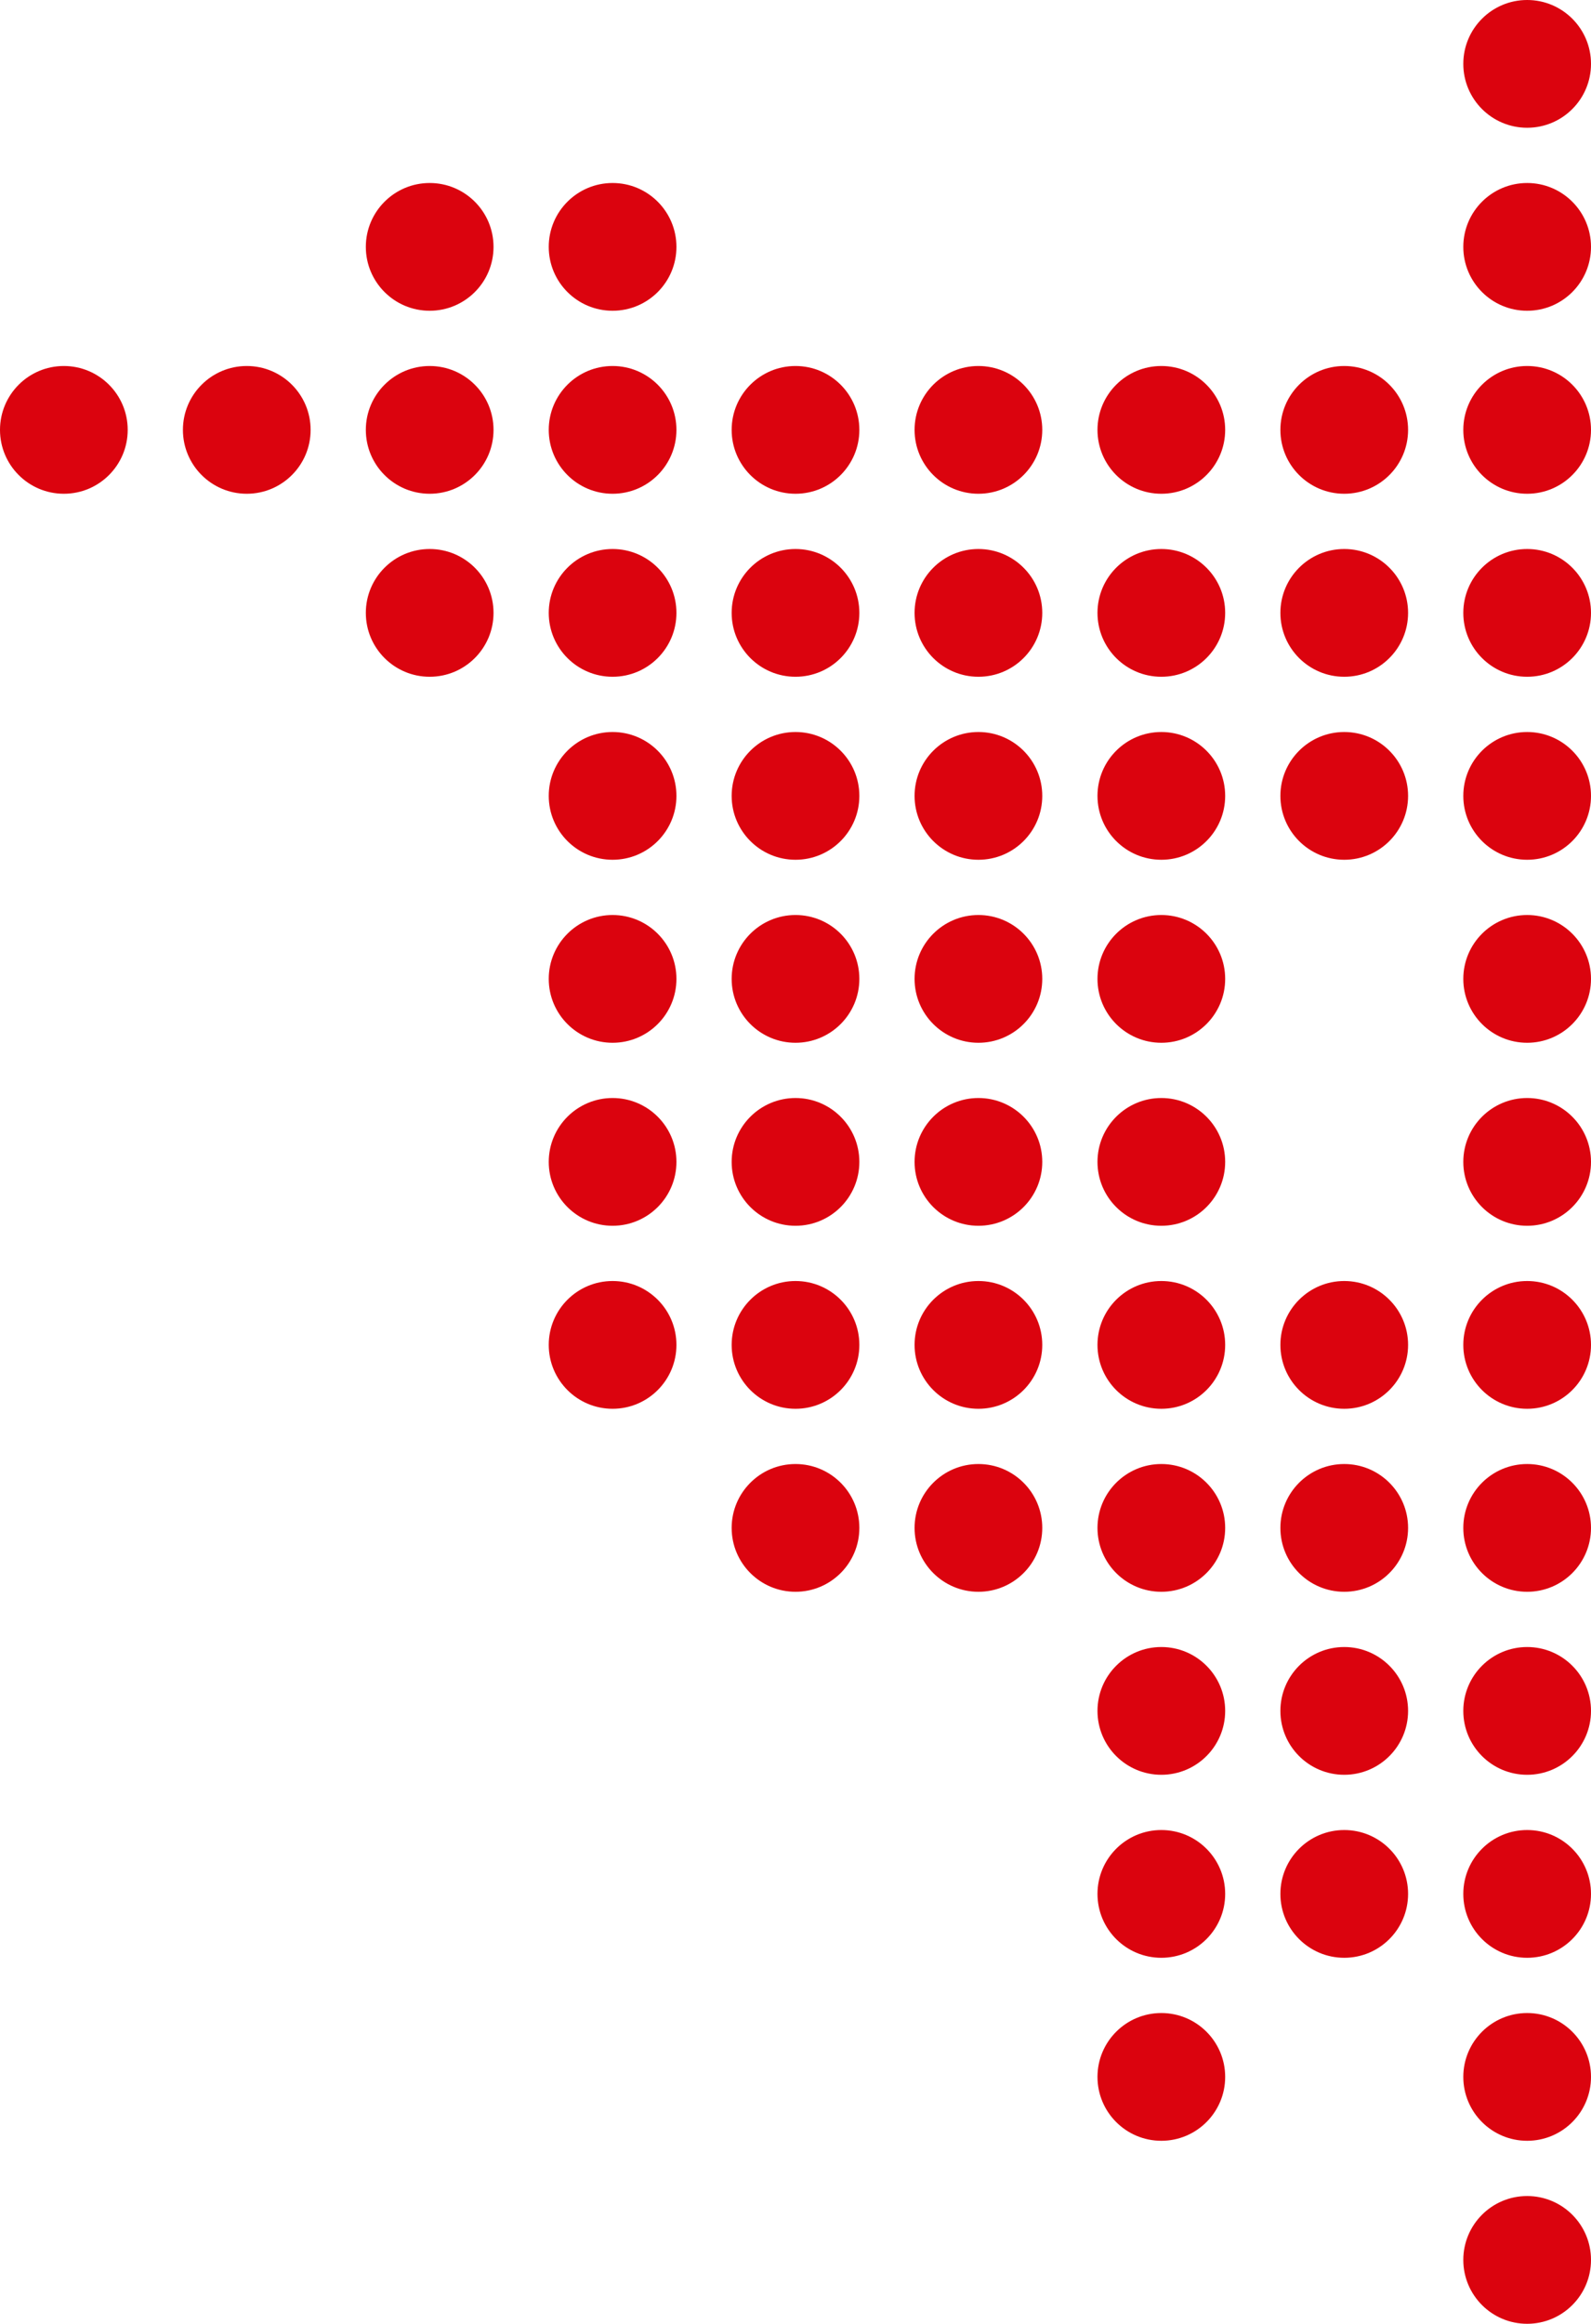
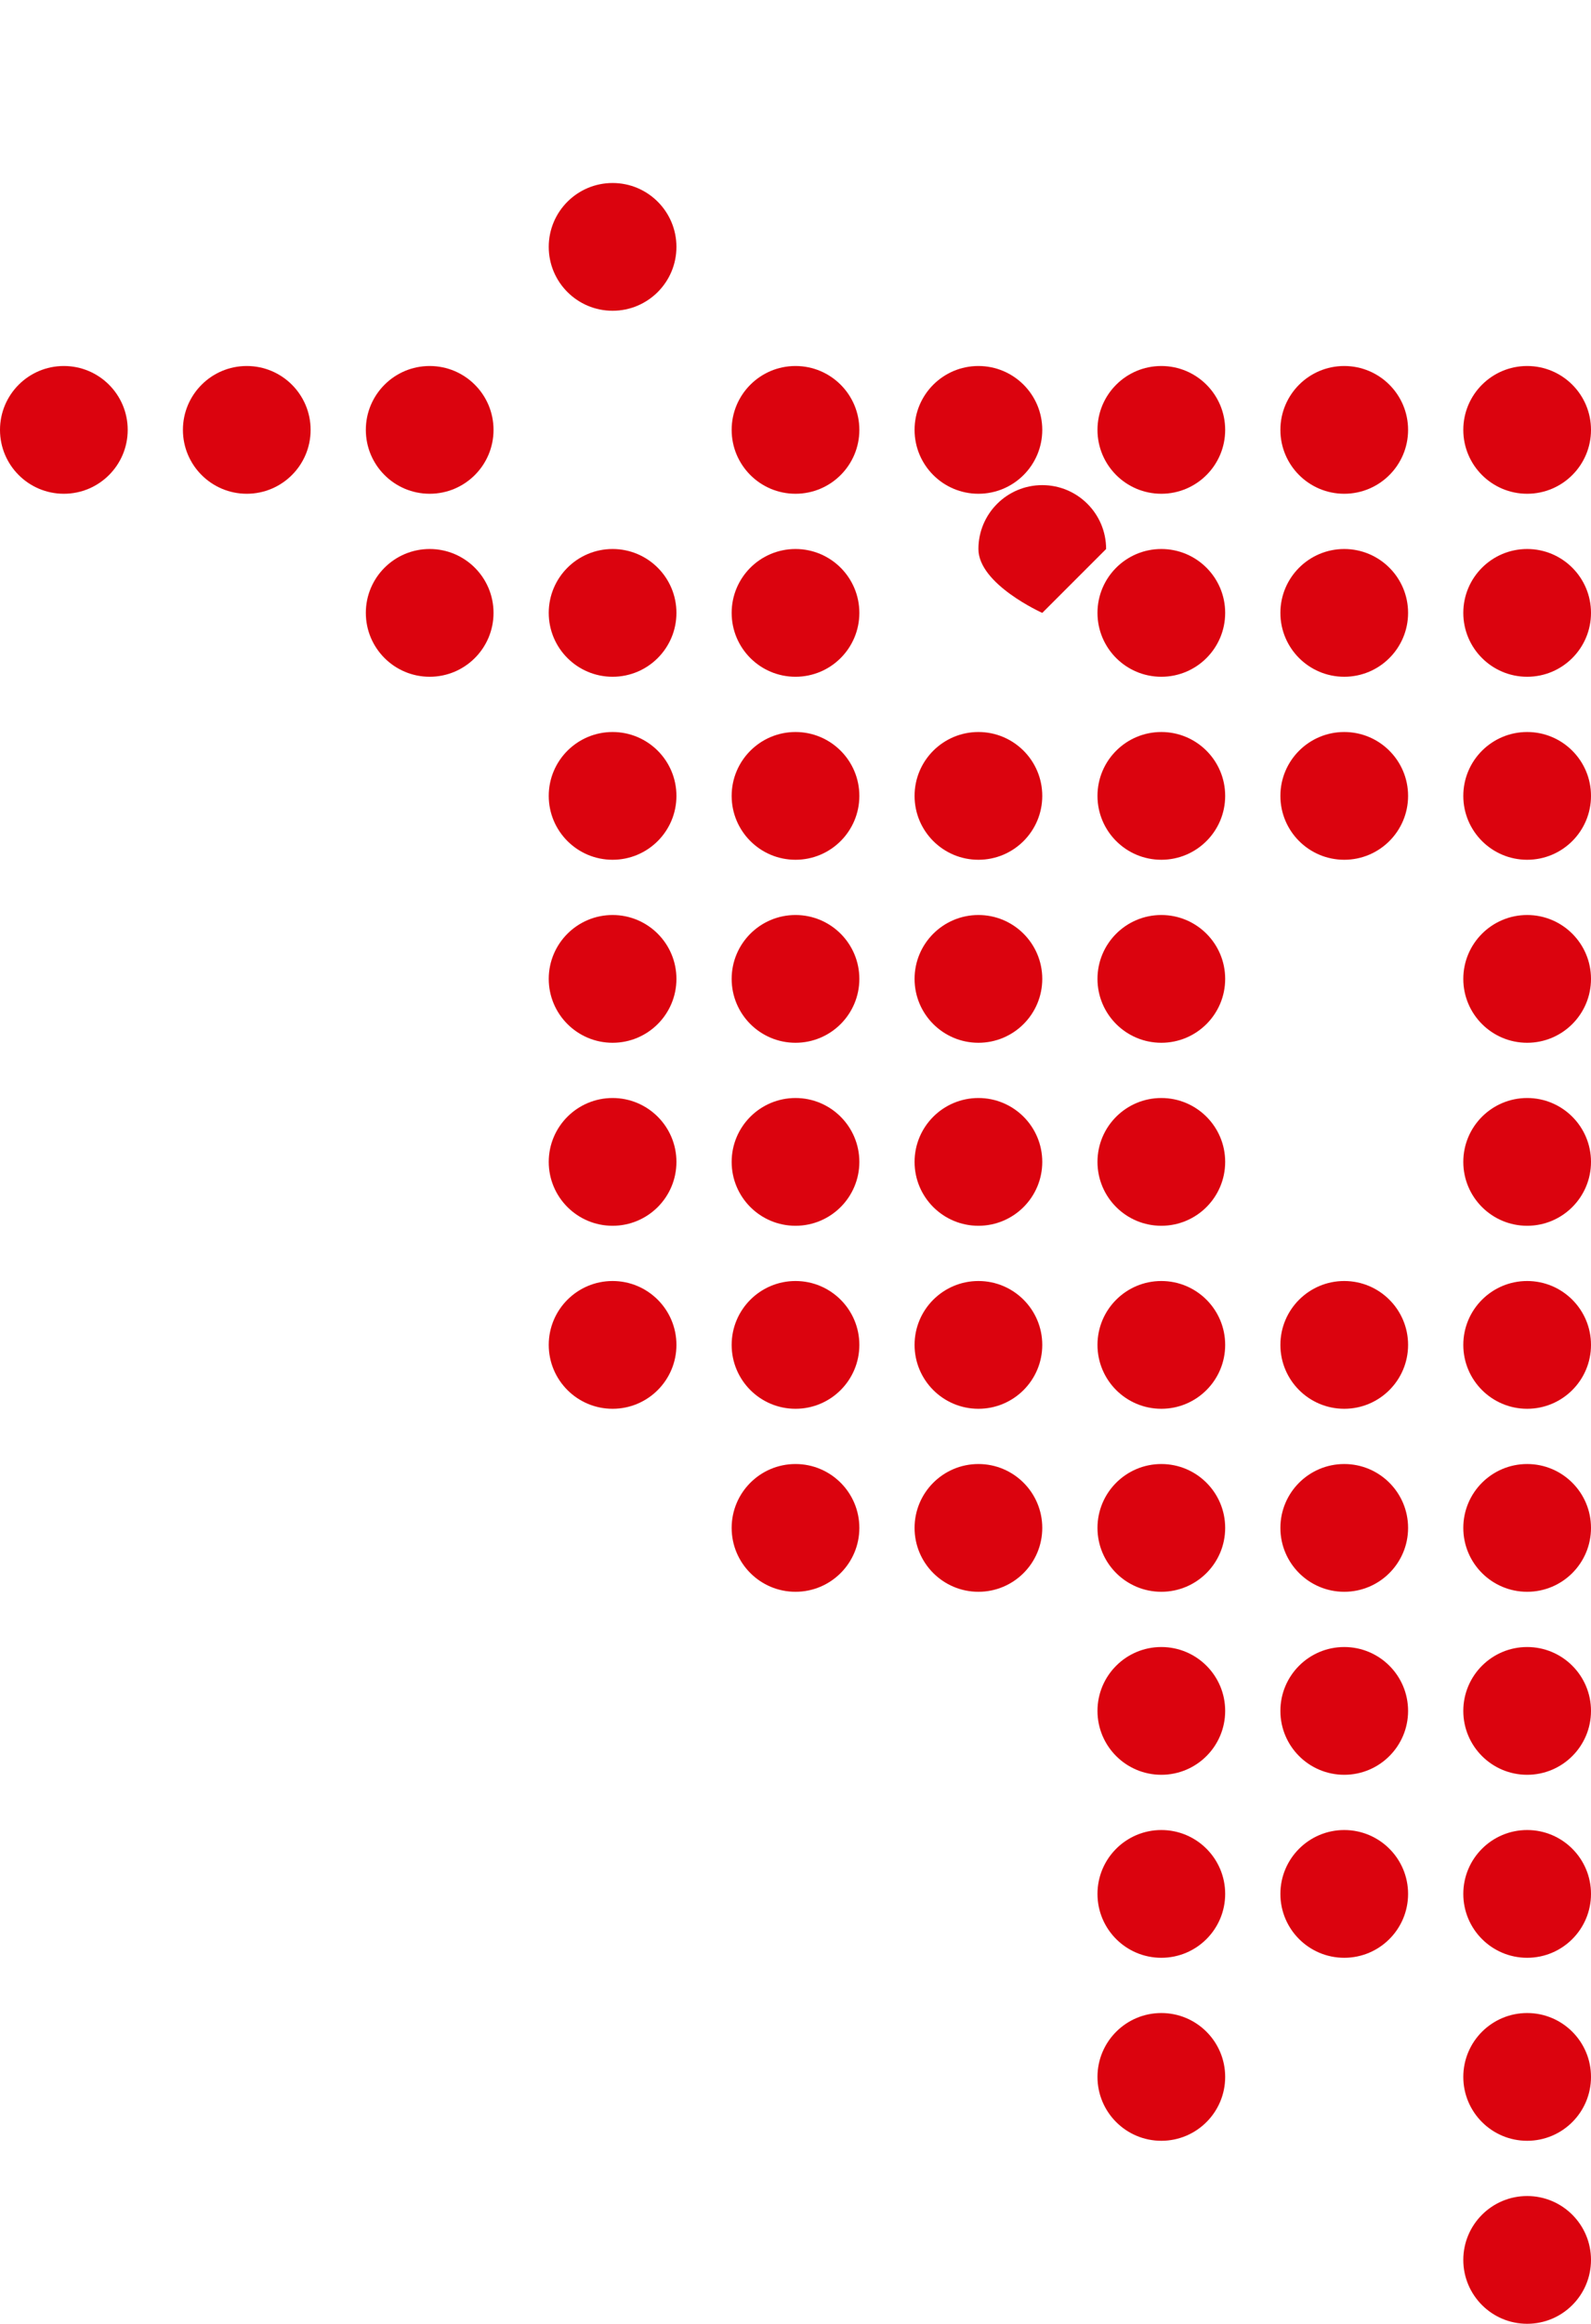
<svg xmlns="http://www.w3.org/2000/svg" id="Ebene_2" viewBox="0 0 507.108 740.312">
  <defs>
    <style>
      .cls-1 {
        fill: #db030e;
      }
    </style>
  </defs>
  <g id="Ebene_1-2" data-name="Ebene_1">
    <g>
      <path class="cls-1" d="M507.108,719.961c0,11.239-9.11,20.351-20.351,20.351-11.239,0-20.351-9.112-20.351-20.351,0-11.239,9.112-20.351,20.351-20.351,11.241,0,20.351,9.112,20.351,20.351" />
      <path class="cls-1" d="M215.605,311.855c0,11.239-9.11,20.351-20.351,20.351-11.237,0-20.351-9.112-20.351-20.351,0-11.239,9.114-20.351,20.351-20.351,11.241,0,20.351,9.112,20.351,20.351" />
      <path class="cls-1" d="M273.906,311.855c0,11.239-9.11,20.351-20.351,20.351-11.239,0-20.351-9.112-20.351-20.351,0-11.239,9.112-20.351,20.351-20.351,11.241,0,20.351,9.112,20.351,20.351" />
      <path class="cls-1" d="M332.207,311.855c0,11.239-9.112,20.351-20.351,20.351s-20.351-9.112-20.351-20.351c0-11.239,9.112-20.351,20.351-20.351s20.351,9.112,20.351,20.351" />
      <path class="cls-1" d="M390.507,311.855c0,11.239-9.11,20.351-20.351,20.351-11.239,0-20.351-9.112-20.351-20.351,0-11.239,9.112-20.351,20.351-20.351,11.241,0,20.351,9.112,20.351,20.351" />
      <path class="cls-1" d="M507.108,311.855c0,11.239-9.11,20.351-20.351,20.351-11.239,0-20.351-9.112-20.351-20.351,0-11.239,9.112-20.351,20.351-20.351,11.241,0,20.351,9.112,20.351,20.351" />
      <path class="cls-1" d="M390.507,545.06c0,11.239-9.11,20.351-20.351,20.351-11.239,0-20.351-9.112-20.351-20.351,0-11.241,9.112-20.353,20.351-20.353,11.241,0,20.351,9.112,20.351,20.353" />
      <path class="cls-1" d="M448.807,545.06c0,11.239-9.11,20.351-20.351,20.351-11.239,0-20.351-9.112-20.351-20.351,0-11.241,9.112-20.353,20.351-20.353,11.241,0,20.351,9.112,20.351,20.353" />
      <path class="cls-1" d="M507.108,545.06c0,11.239-9.11,20.351-20.351,20.351-11.239,0-20.351-9.112-20.351-20.351,0-11.241,9.112-20.353,20.351-20.353,11.241,0,20.351,9.112,20.351,20.353" />
      <path class="cls-1" d="M40.704,136.952c0,11.239-9.112,20.351-20.353,20.351-11.237,0-20.351-9.112-20.351-20.351,0-11.239,9.114-20.351,20.351-20.351,11.241,0,20.353,9.112,20.353,20.351" />
      <path class="cls-1" d="M99.004,136.952c0,11.239-9.112,20.351-20.351,20.351s-20.351-9.112-20.351-20.351c0-11.239,9.112-20.351,20.351-20.351s20.351,9.112,20.351,20.351" />
      <path class="cls-1" d="M157.305,136.952c0,11.239-9.112,20.351-20.351,20.351-11.239,0-20.351-9.112-20.351-20.351,0-11.239,9.112-20.351,20.351-20.351,11.239,0,20.351,9.112,20.351,20.351" />
-       <path class="cls-1" d="M215.605,136.952c0,11.239-9.11,20.351-20.351,20.351-11.237,0-20.351-9.112-20.351-20.351,0-11.239,9.114-20.351,20.351-20.351,11.241,0,20.351,9.112,20.351,20.351" />
      <path class="cls-1" d="M273.906,136.952c0,11.239-9.11,20.351-20.351,20.351-11.239,0-20.351-9.112-20.351-20.351,0-11.239,9.112-20.351,20.351-20.351,11.241,0,20.351,9.112,20.351,20.351" />
      <path class="cls-1" d="M332.207,136.952c0,11.239-9.112,20.351-20.351,20.351s-20.351-9.112-20.351-20.351c0-11.239,9.112-20.351,20.351-20.351s20.351,9.112,20.351,20.351" />
      <path class="cls-1" d="M390.507,136.952c0,11.239-9.11,20.351-20.351,20.351-11.239,0-20.351-9.112-20.351-20.351,0-11.239,9.112-20.351,20.351-20.351,11.241,0,20.351,9.112,20.351,20.351" />
      <path class="cls-1" d="M448.807,136.952c0,11.239-9.11,20.351-20.351,20.351-11.239,0-20.351-9.112-20.351-20.351,0-11.239,9.112-20.351,20.351-20.351,11.241,0,20.351,9.112,20.351,20.351" />
      <path class="cls-1" d="M507.108,136.952c0,11.239-9.11,20.351-20.351,20.351-11.239,0-20.351-9.112-20.351-20.351,0-11.239,9.112-20.351,20.351-20.351,11.241,0,20.351,9.112,20.351,20.351" />
      <path class="cls-1" d="M390.507,661.66c0,11.239-9.11,20.351-20.351,20.351-11.239,0-20.351-9.112-20.351-20.351,0-11.239,9.112-20.351,20.351-20.351,11.241,0,20.351,9.112,20.351,20.351" />
      <path class="cls-1" d="M507.108,661.66c0,11.239-9.11,20.351-20.351,20.351-11.239,0-20.351-9.112-20.351-20.351,0-11.239,9.112-20.351,20.351-20.351,11.241,0,20.351,9.112,20.351,20.351" />
      <path class="cls-1" d="M215.605,253.555c0,11.239-9.11,20.351-20.351,20.351-11.237,0-20.351-9.112-20.351-20.351,0-11.239,9.114-20.351,20.351-20.351,11.241,0,20.351,9.112,20.351,20.351" />
      <path class="cls-1" d="M273.906,253.555c0,11.239-9.11,20.351-20.351,20.351-11.239,0-20.351-9.112-20.351-20.351,0-11.239,9.112-20.351,20.351-20.351,11.241,0,20.351,9.112,20.351,20.351" />
      <path class="cls-1" d="M332.207,253.555c0,11.239-9.112,20.351-20.351,20.351s-20.351-9.112-20.351-20.351c0-11.239,9.112-20.351,20.351-20.351s20.351,9.112,20.351,20.351" />
      <path class="cls-1" d="M390.507,253.555c0,11.239-9.11,20.351-20.351,20.351-11.239,0-20.351-9.112-20.351-20.351,0-11.239,9.112-20.351,20.351-20.351,11.241,0,20.351,9.112,20.351,20.351" />
      <path class="cls-1" d="M448.807,253.555c0,11.239-9.11,20.351-20.351,20.351-11.239,0-20.351-9.112-20.351-20.351,0-11.239,9.112-20.351,20.351-20.351,11.241,0,20.351,9.112,20.351,20.351" />
      <path class="cls-1" d="M507.108,253.555c0,11.239-9.11,20.351-20.351,20.351-11.239,0-20.351-9.112-20.351-20.351,0-11.239,9.112-20.351,20.351-20.351,11.241,0,20.351,9.112,20.351,20.351" />
      <path class="cls-1" d="M390.507,603.36c0,11.239-9.11,20.351-20.351,20.351-11.239,0-20.351-9.112-20.351-20.351,0-11.239,9.112-20.351,20.351-20.351,11.241,0,20.351,9.112,20.351,20.351" />
      <path class="cls-1" d="M448.807,603.36c0,11.239-9.11,20.351-20.351,20.351-11.239,0-20.351-9.112-20.351-20.351,0-11.239,9.112-20.351,20.351-20.351,11.241,0,20.351,9.112,20.351,20.351" />
      <path class="cls-1" d="M507.108,603.36c0,11.239-9.11,20.351-20.351,20.351-11.239,0-20.351-9.112-20.351-20.351,0-11.239,9.112-20.351,20.351-20.351,11.241,0,20.351,9.112,20.351,20.351" />
      <path class="cls-1" d="M157.305,195.253c0,11.239-9.112,20.351-20.351,20.351-11.239,0-20.351-9.112-20.351-20.351,0-11.239,9.112-20.351,20.351-20.351,11.239,0,20.351,9.112,20.351,20.351" />
      <path class="cls-1" d="M215.605,195.253c0,11.239-9.11,20.351-20.351,20.351-11.237,0-20.351-9.112-20.351-20.351,0-11.239,9.114-20.351,20.351-20.351,11.241,0,20.351,9.112,20.351,20.351" />
      <path class="cls-1" d="M273.906,195.253c0,11.239-9.11,20.351-20.351,20.351-11.239,0-20.351-9.112-20.351-20.351,0-11.239,9.112-20.351,20.351-20.351,11.241,0,20.351,9.112,20.351,20.351" />
-       <path class="cls-1" d="M332.207,195.253c0,11.239-9.112,20.351-20.351,20.351s-20.351-9.112-20.351-20.351c0-11.239,9.112-20.351,20.351-20.351s20.351,9.112,20.351,20.351" />
+       <path class="cls-1" d="M332.207,195.253s-20.351-9.112-20.351-20.351c0-11.239,9.112-20.351,20.351-20.351s20.351,9.112,20.351,20.351" />
      <path class="cls-1" d="M390.507,195.253c0,11.239-9.11,20.351-20.351,20.351-11.239,0-20.351-9.112-20.351-20.351,0-11.239,9.112-20.351,20.351-20.351,11.241,0,20.351,9.112,20.351,20.351" />
      <path class="cls-1" d="M448.807,195.253c0,11.239-9.11,20.351-20.351,20.351-11.239,0-20.351-9.112-20.351-20.351,0-11.239,9.112-20.351,20.351-20.351,11.241,0,20.351,9.112,20.351,20.351" />
      <path class="cls-1" d="M507.108,195.253c0,11.239-9.11,20.351-20.351,20.351-11.239,0-20.351-9.112-20.351-20.351,0-11.239,9.112-20.351,20.351-20.351,11.241,0,20.351,9.112,20.351,20.351" />
      <path class="cls-1" d="M273.906,486.759c0,11.239-9.11,20.351-20.351,20.351-11.239,0-20.351-9.112-20.351-20.351,0-11.239,9.112-20.351,20.351-20.351,11.241,0,20.351,9.112,20.351,20.351" />
      <path class="cls-1" d="M332.207,486.759c0,11.239-9.112,20.351-20.351,20.351s-20.351-9.112-20.351-20.351c0-11.239,9.112-20.351,20.351-20.351s20.351,9.112,20.351,20.351" />
      <path class="cls-1" d="M390.507,486.759c0,11.239-9.11,20.351-20.351,20.351-11.239,0-20.351-9.112-20.351-20.351,0-11.239,9.112-20.351,20.351-20.351,11.241,0,20.351,9.112,20.351,20.351" />
      <path class="cls-1" d="M448.807,486.759c0,11.239-9.11,20.351-20.351,20.351-11.239,0-20.351-9.112-20.351-20.351,0-11.239,9.112-20.351,20.351-20.351,11.241,0,20.351,9.112,20.351,20.351" />
      <path class="cls-1" d="M507.108,486.759c0,11.239-9.11,20.351-20.351,20.351-11.239,0-20.351-9.112-20.351-20.351,0-11.239,9.112-20.351,20.351-20.351,11.241,0,20.351,9.112,20.351,20.351" />
-       <path class="cls-1" d="M157.305,78.652c0,11.239-9.112,20.351-20.351,20.351-11.239,0-20.351-9.112-20.351-20.351,0-11.239,9.112-20.351,20.351-20.351,11.239,0,20.351,9.112,20.351,20.351" />
      <path class="cls-1" d="M215.605,78.652c0,11.239-9.11,20.351-20.351,20.351-11.237,0-20.351-9.112-20.351-20.351,0-11.239,9.114-20.351,20.351-20.351,11.241,0,20.351,9.112,20.351,20.351" />
-       <path class="cls-1" d="M507.108,78.652c0,11.239-9.11,20.351-20.351,20.351-11.239,0-20.351-9.112-20.351-20.351,0-11.239,9.112-20.351,20.351-20.351,11.241,0,20.351,9.112,20.351,20.351" />
      <path class="cls-1" d="M215.605,370.156c0,11.239-9.11,20.351-20.351,20.351-11.237,0-20.351-9.112-20.351-20.351,0-11.239,9.114-20.351,20.351-20.351,11.241,0,20.351,9.112,20.351,20.351" />
      <path class="cls-1" d="M273.906,370.156c0,11.239-9.11,20.351-20.351,20.351-11.239,0-20.351-9.112-20.351-20.351,0-11.239,9.112-20.351,20.351-20.351,11.241,0,20.351,9.112,20.351,20.351" />
      <path class="cls-1" d="M332.207,370.156c0,11.239-9.112,20.351-20.351,20.351s-20.351-9.112-20.351-20.351c0-11.239,9.112-20.351,20.351-20.351s20.351,9.112,20.351,20.351" />
      <path class="cls-1" d="M390.507,370.156c0,11.239-9.11,20.351-20.351,20.351-11.239,0-20.351-9.112-20.351-20.351,0-11.239,9.112-20.351,20.351-20.351,11.241,0,20.351,9.112,20.351,20.351" />
      <path class="cls-1" d="M507.108,370.156c0,11.239-9.11,20.351-20.351,20.351-11.239,0-20.351-9.112-20.351-20.351,0-11.239,9.112-20.351,20.351-20.351,11.241,0,20.351,9.112,20.351,20.351" />
-       <path class="cls-1" d="M507.108,20.351c0,11.239-9.11,20.351-20.351,20.351-11.239,0-20.351-9.112-20.351-20.351,0-11.239,9.112-20.351,20.351-20.351,11.241,0,20.351,9.112,20.351,20.351" />
      <path class="cls-1" d="M215.605,428.458c0,11.239-9.11,20.351-20.351,20.351-11.237,0-20.351-9.112-20.351-20.351,0-11.241,9.114-20.353,20.351-20.353,11.241,0,20.351,9.112,20.351,20.353" />
      <path class="cls-1" d="M273.906,428.458c0,11.239-9.11,20.351-20.351,20.351-11.239,0-20.351-9.112-20.351-20.351,0-11.241,9.112-20.353,20.351-20.353,11.241,0,20.351,9.112,20.351,20.353" />
      <path class="cls-1" d="M332.207,428.458c0,11.239-9.112,20.351-20.351,20.351s-20.351-9.112-20.351-20.351c0-11.241,9.112-20.353,20.351-20.353s20.351,9.112,20.351,20.353" />
      <path class="cls-1" d="M390.507,428.458c0,11.239-9.11,20.351-20.351,20.351-11.239,0-20.351-9.112-20.351-20.351,0-11.241,9.112-20.353,20.351-20.353,11.241,0,20.351,9.112,20.351,20.353" />
      <path class="cls-1" d="M448.807,428.458c0,11.239-9.11,20.351-20.351,20.351-11.239,0-20.351-9.112-20.351-20.351,0-11.241,9.112-20.353,20.351-20.353,11.241,0,20.351,9.112,20.351,20.353" />
      <path class="cls-1" d="M507.108,428.458c0,11.239-9.11,20.351-20.351,20.351-11.239,0-20.351-9.112-20.351-20.351,0-11.241,9.112-20.353,20.351-20.353,11.241,0,20.351,9.112,20.351,20.353" />
    </g>
  </g>
</svg>